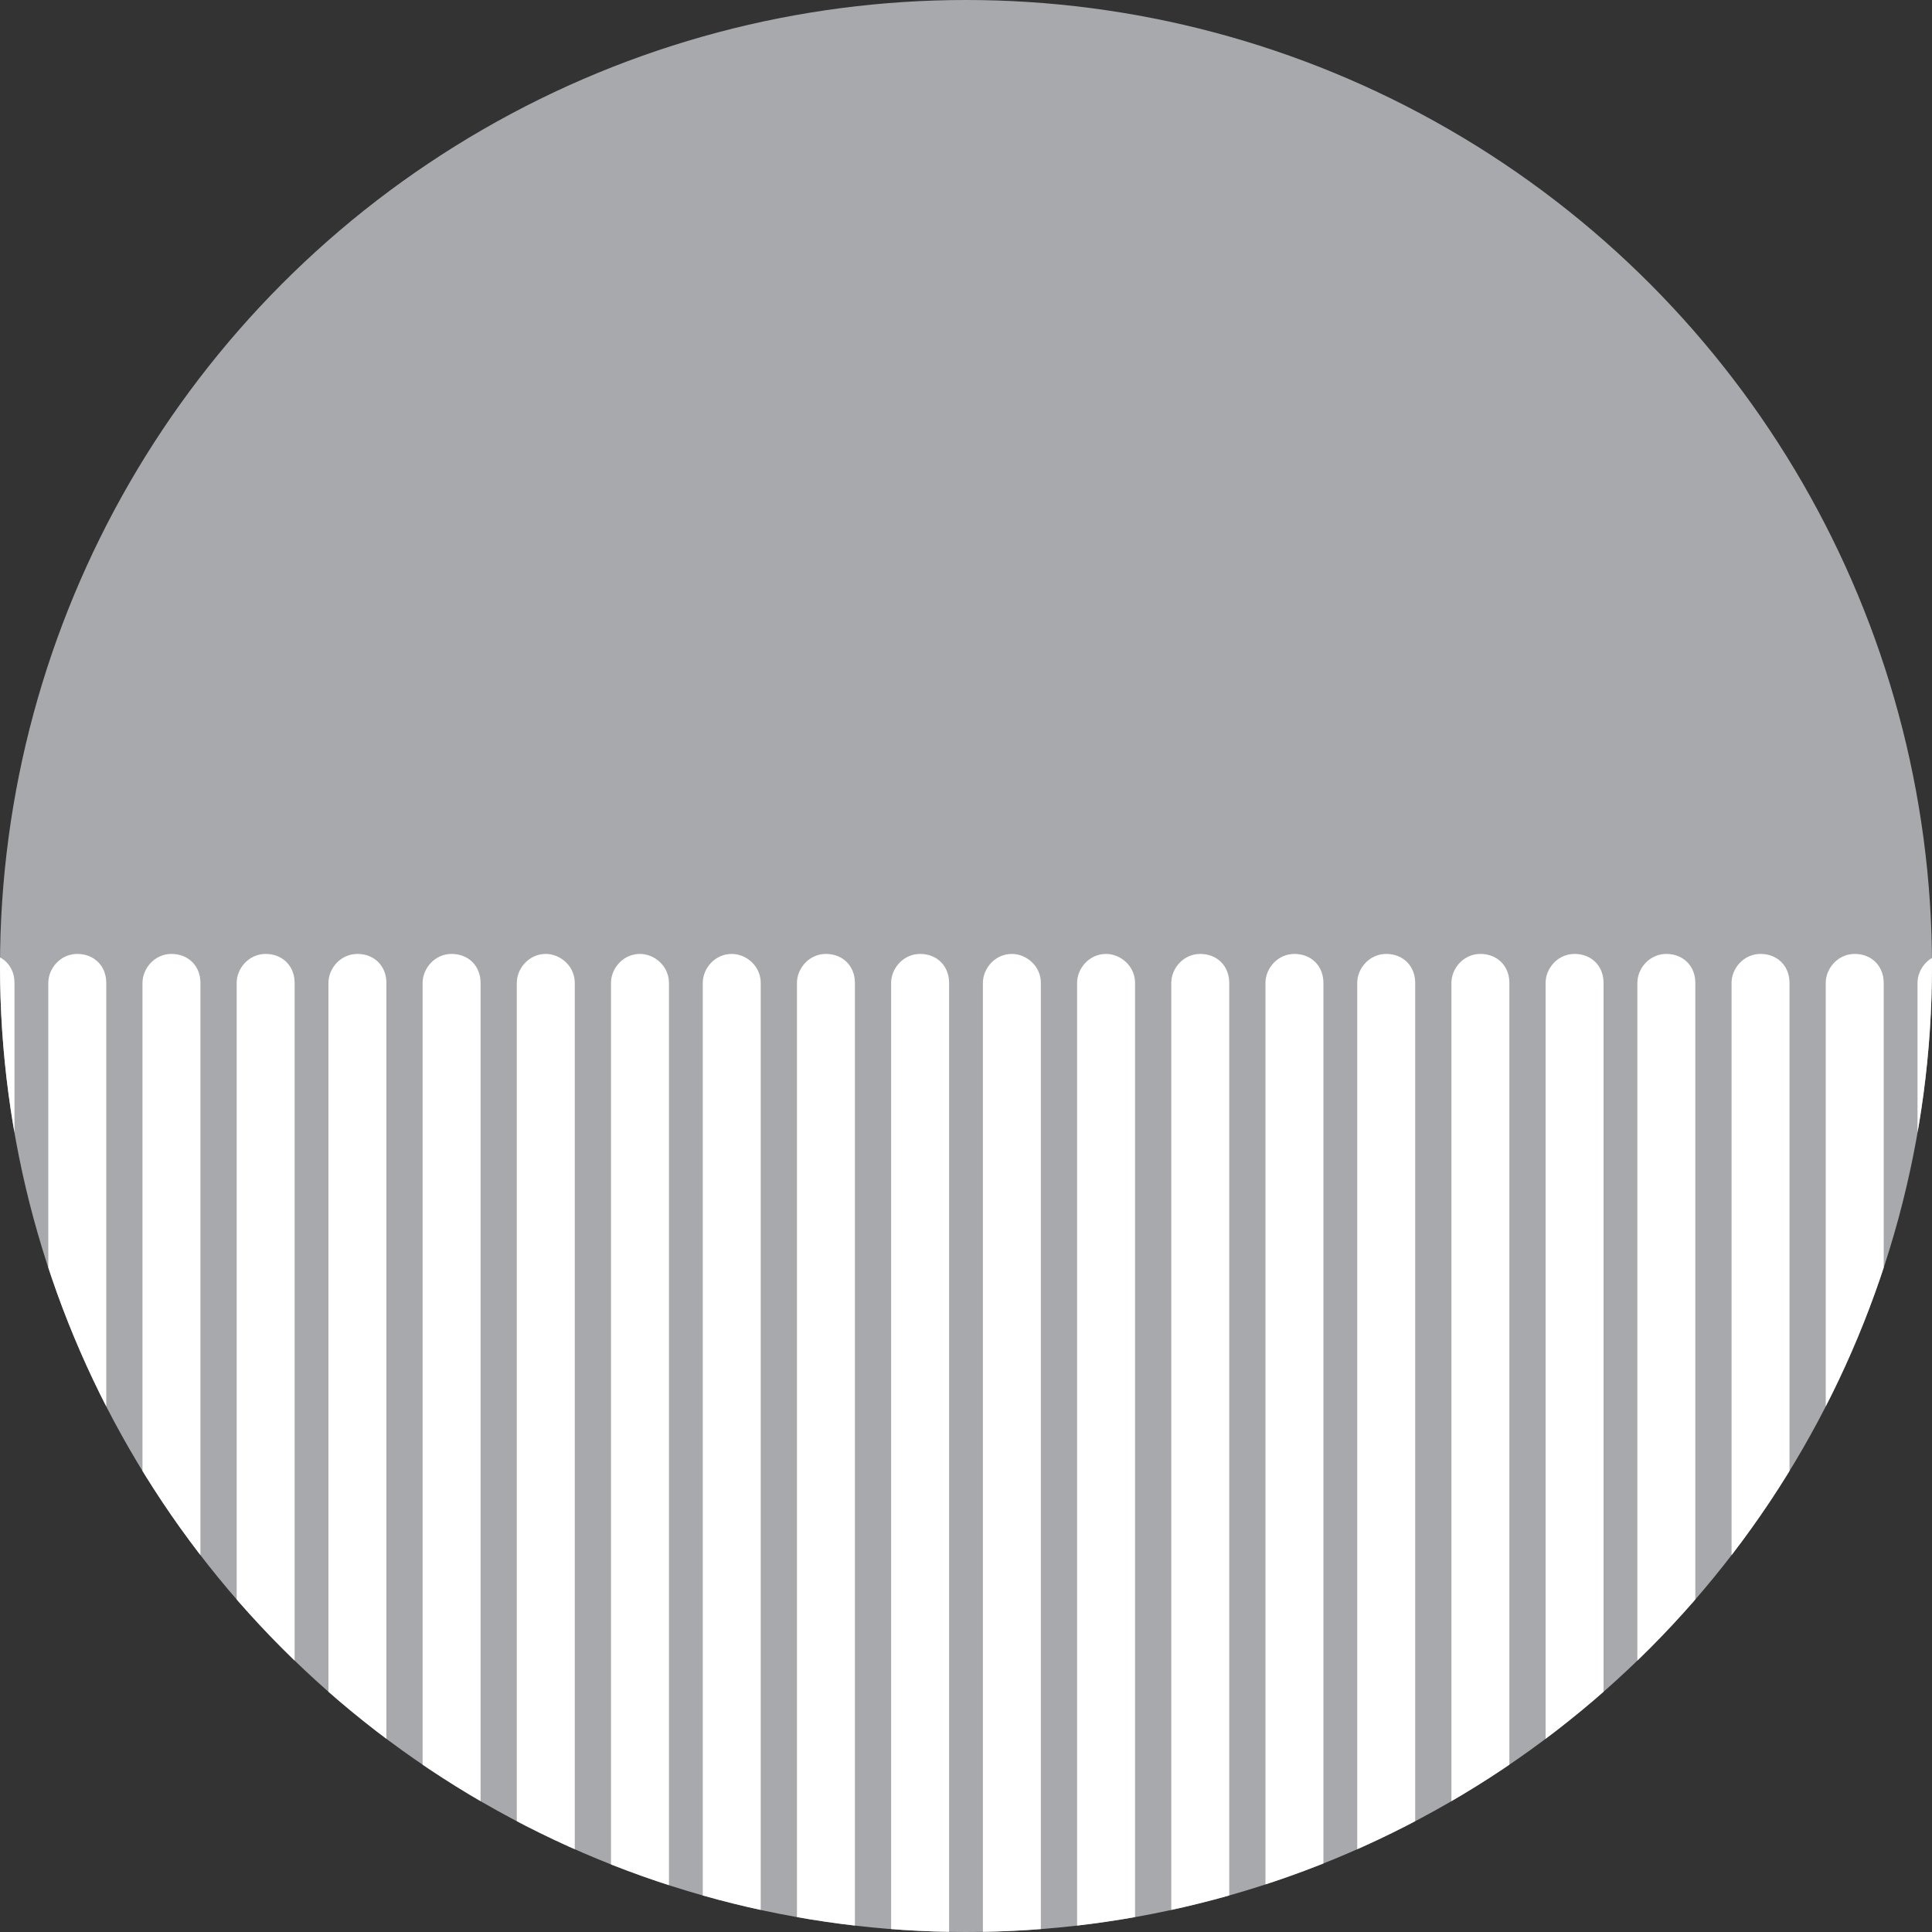
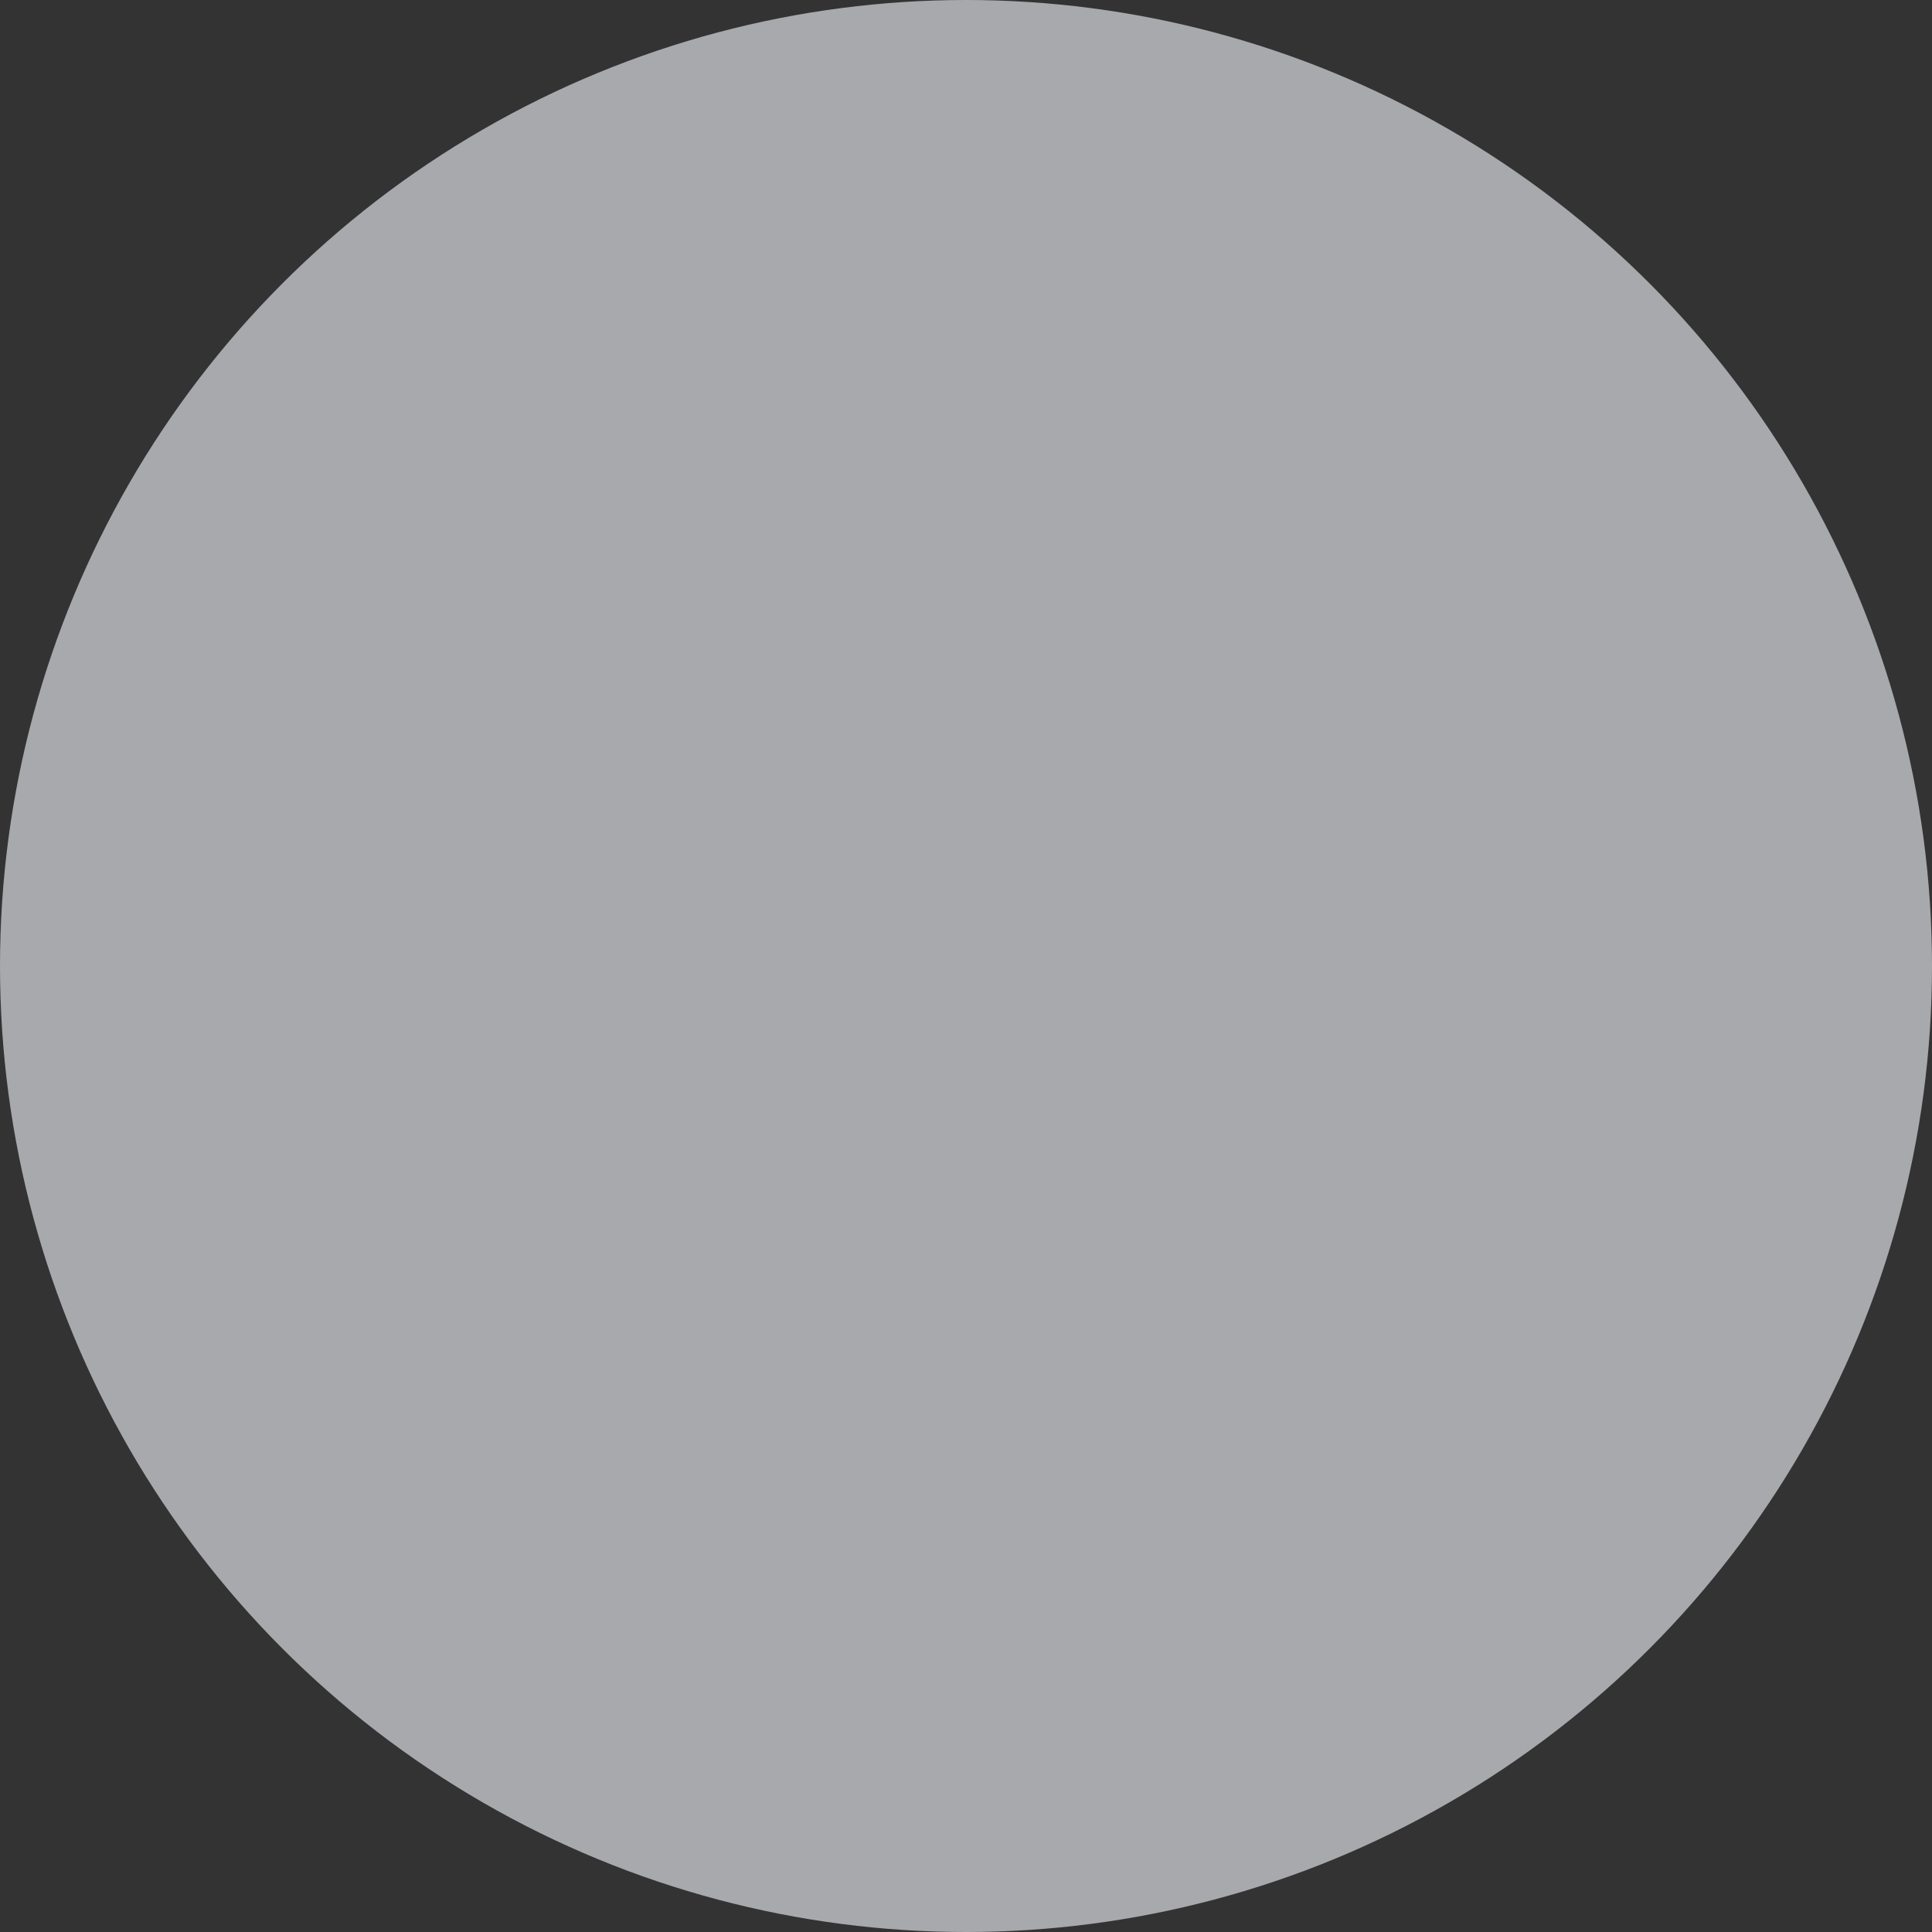
<svg xmlns="http://www.w3.org/2000/svg" xmlns:xlink="http://www.w3.org/1999/xlink" version="1.1" id="Layer_1" x="0px" y="0px" viewBox="0 0 80 80" style="enable-background:new 0 0 80 80;" xml:space="preserve">
  <rect x="0" y="0" width="80" height="80" fill="#333333" stroke="none" />
  <style type="text/css">
	.st0{fill:#A7A9AC;}
	.st1{clip-path:url(#SVGID_00000049928168629898188410000004559184029466934203_);}
	.st2{fill:#FFFFFF;}
</style>
  <circle class="st0" cx="40" cy="40" r="40" />
  <g>
    <defs>
-       <circle id="SVGID_1_" cx="40" cy="40" r="40" />
-     </defs>
+       </defs>
    <clipPath id="SVGID_00000051343470406777846810000001168495599253832377_">
      <use xlink:href="#SVGID_1_" style="overflow:visible;" />
    </clipPath>
    <g style="clip-path:url(#SVGID_00000051343470406777846810000001168495599253832377_);">
      <path class="st2" d="M-4.5,112.9c-0.6,0-1.2-0.5-1.2-1.2v-71c0-0.6,0.5-1.2,1.2-1.2s1.2,0.5,1.2,1.2v71    C-3.3,112.3-3.9,112.9-4.5,112.9z" />
      <path class="st2" d="M-0.6,112.9c-0.6,0-1.2-0.5-1.2-1.2v-71c0-0.6,0.5-1.2,1.2-1.2s1.2,0.5,1.2,1.2v71    C0.5,112.3,0,112.9-0.6,112.9z" />
      <path class="st2" d="M3.2,112.9c-0.6,0-1.2-0.5-1.2-1.2v-71c0-0.6,0.5-1.2,1.2-1.2s1.2,0.5,1.2,1.2v71    C4.4,112.3,3.8,112.9,3.2,112.9z" />
      <path class="st2" d="M7.1,112.9c-0.6,0-1.2-0.5-1.2-1.2v-71c0-0.6,0.5-1.2,1.2-1.2s1.2,0.5,1.2,1.2v71    C8.3,112.3,7.7,112.9,7.1,112.9z" />
      <path class="st2" d="M11,112.9c-0.6,0-1.2-0.5-1.2-1.2v-71c0-0.6,0.5-1.2,1.2-1.2s1.2,0.5,1.2,1.2v71    C12.1,112.3,11.6,112.9,11,112.9z" />
-       <path class="st2" d="M14.8,112.9c-0.6,0-1.2-0.5-1.2-1.2v-71c0-0.6,0.5-1.2,1.2-1.2s1.2,0.5,1.2,1.2v71    C16,112.3,15.5,112.9,14.8,112.9z" />
      <path class="st2" d="M18.7,112.9c-0.6,0-1.2-0.5-1.2-1.2v-71c0-0.6,0.5-1.2,1.2-1.2s1.2,0.5,1.2,1.2v71    C19.9,112.3,19.3,112.9,18.7,112.9z" />
      <path class="st2" d="M22.6,112.9c-0.6,0-1.2-0.5-1.2-1.2v-71c0-0.6,0.5-1.2,1.2-1.2c0.6,0,1.2,0.5,1.2,1.2v71    C23.8,112.3,23.2,112.9,22.6,112.9z" />
      <path class="st2" d="M26.5,112.9c-0.6,0-1.2-0.5-1.2-1.2v-71c0-0.6,0.5-1.2,1.2-1.2c0.6,0,1.2,0.5,1.2,1.2v71    C27.6,112.3,27.1,112.9,26.5,112.9z" />
      <path class="st2" d="M30.3,112.9c-0.6,0-1.2-0.5-1.2-1.2v-71c0-0.6,0.5-1.2,1.2-1.2c0.6,0,1.2,0.5,1.2,1.2v71    C31.5,112.3,31,112.9,30.3,112.9z" />
      <path class="st2" d="M34.2,112.9c-0.6,0-1.2-0.5-1.2-1.2v-71c0-0.6,0.5-1.2,1.2-1.2s1.2,0.5,1.2,1.2v71    C35.4,112.3,34.8,112.9,34.2,112.9z" />
      <path class="st2" d="M38.1,112.9c-0.6,0-1.2-0.5-1.2-1.2v-71c0-0.6,0.5-1.2,1.2-1.2s1.2,0.5,1.2,1.2v71    C39.2,112.3,38.7,112.9,38.1,112.9z" />
      <path class="st2" d="M41.9,112.9c-0.6,0-1.2-0.5-1.2-1.2v-71c0-0.6,0.5-1.2,1.2-1.2c0.6,0,1.2,0.5,1.2,1.2v71    C43.1,112.3,42.6,112.9,41.9,112.9z" />
      <path class="st2" d="M45.8,112.9c-0.6,0-1.2-0.5-1.2-1.2v-71c0-0.6,0.5-1.2,1.2-1.2c0.6,0,1.2,0.5,1.2,1.2v71    C47,112.3,46.4,112.9,45.8,112.9z" />
-       <path class="st2" d="M49.7,112.9c-0.6,0-1.2-0.5-1.2-1.2v-71c0-0.6,0.5-1.2,1.2-1.2s1.2,0.5,1.2,1.2v71    C50.9,112.3,50.3,112.9,49.7,112.9z" />
      <path class="st2" d="M53.6,112.9c-0.6,0-1.2-0.5-1.2-1.2v-71c0-0.6,0.5-1.2,1.2-1.2s1.2,0.5,1.2,1.2v71    C54.7,112.3,54.2,112.9,53.6,112.9z" />
      <path class="st2" d="M57.4,112.9c-0.6,0-1.2-0.5-1.2-1.2v-71c0-0.6,0.5-1.2,1.2-1.2s1.2,0.5,1.2,1.2v71    C58.6,112.3,58.1,112.9,57.4,112.9z" />
      <path class="st2" d="M61.3,112.9c-0.6,0-1.2-0.5-1.2-1.2v-71c0-0.6,0.5-1.2,1.2-1.2s1.2,0.5,1.2,1.2v71    C62.5,112.3,61.9,112.9,61.3,112.9z" />
      <path class="st2" d="M65.2,112.9c-0.6,0-1.2-0.5-1.2-1.2v-71c0-0.6,0.5-1.2,1.2-1.2s1.2,0.5,1.2,1.2v71    C66.3,112.3,65.8,112.9,65.2,112.9z" />
-       <path class="st2" d="M69,112.9c-0.6,0-1.2-0.5-1.2-1.2v-71c0-0.6,0.5-1.2,1.2-1.2s1.2,0.5,1.2,1.2v71    C70.2,112.3,69.7,112.9,69,112.9z" />
-       <path class="st2" d="M72.9,112.9c-0.6,0-1.2-0.5-1.2-1.2v-71c0-0.6,0.5-1.2,1.2-1.2s1.2,0.5,1.2,1.2v71    C74.1,112.3,73.5,112.9,72.9,112.9z" />
      <path class="st2" d="M76.8,112.9c-0.6,0-1.2-0.5-1.2-1.2v-71c0-0.6,0.5-1.2,1.2-1.2s1.2,0.5,1.2,1.2v71    C77.9,112.3,77.4,112.9,76.8,112.9z" />
      <path class="st2" d="M80.6,112.9c-0.6,0-1.2-0.5-1.2-1.2v-71c0-0.6,0.5-1.2,1.2-1.2s1.2,0.5,1.2,1.2v71    C81.8,112.3,81.3,112.9,80.6,112.9z" />
      <path class="st2" d="M84.5,112.9c-0.6,0-1.2-0.5-1.2-1.2v-71c0-0.6,0.5-1.2,1.2-1.2s1.2,0.5,1.2,1.2v71    C85.7,112.3,85.2,112.9,84.5,112.9z" />
    </g>
  </g>
</svg>